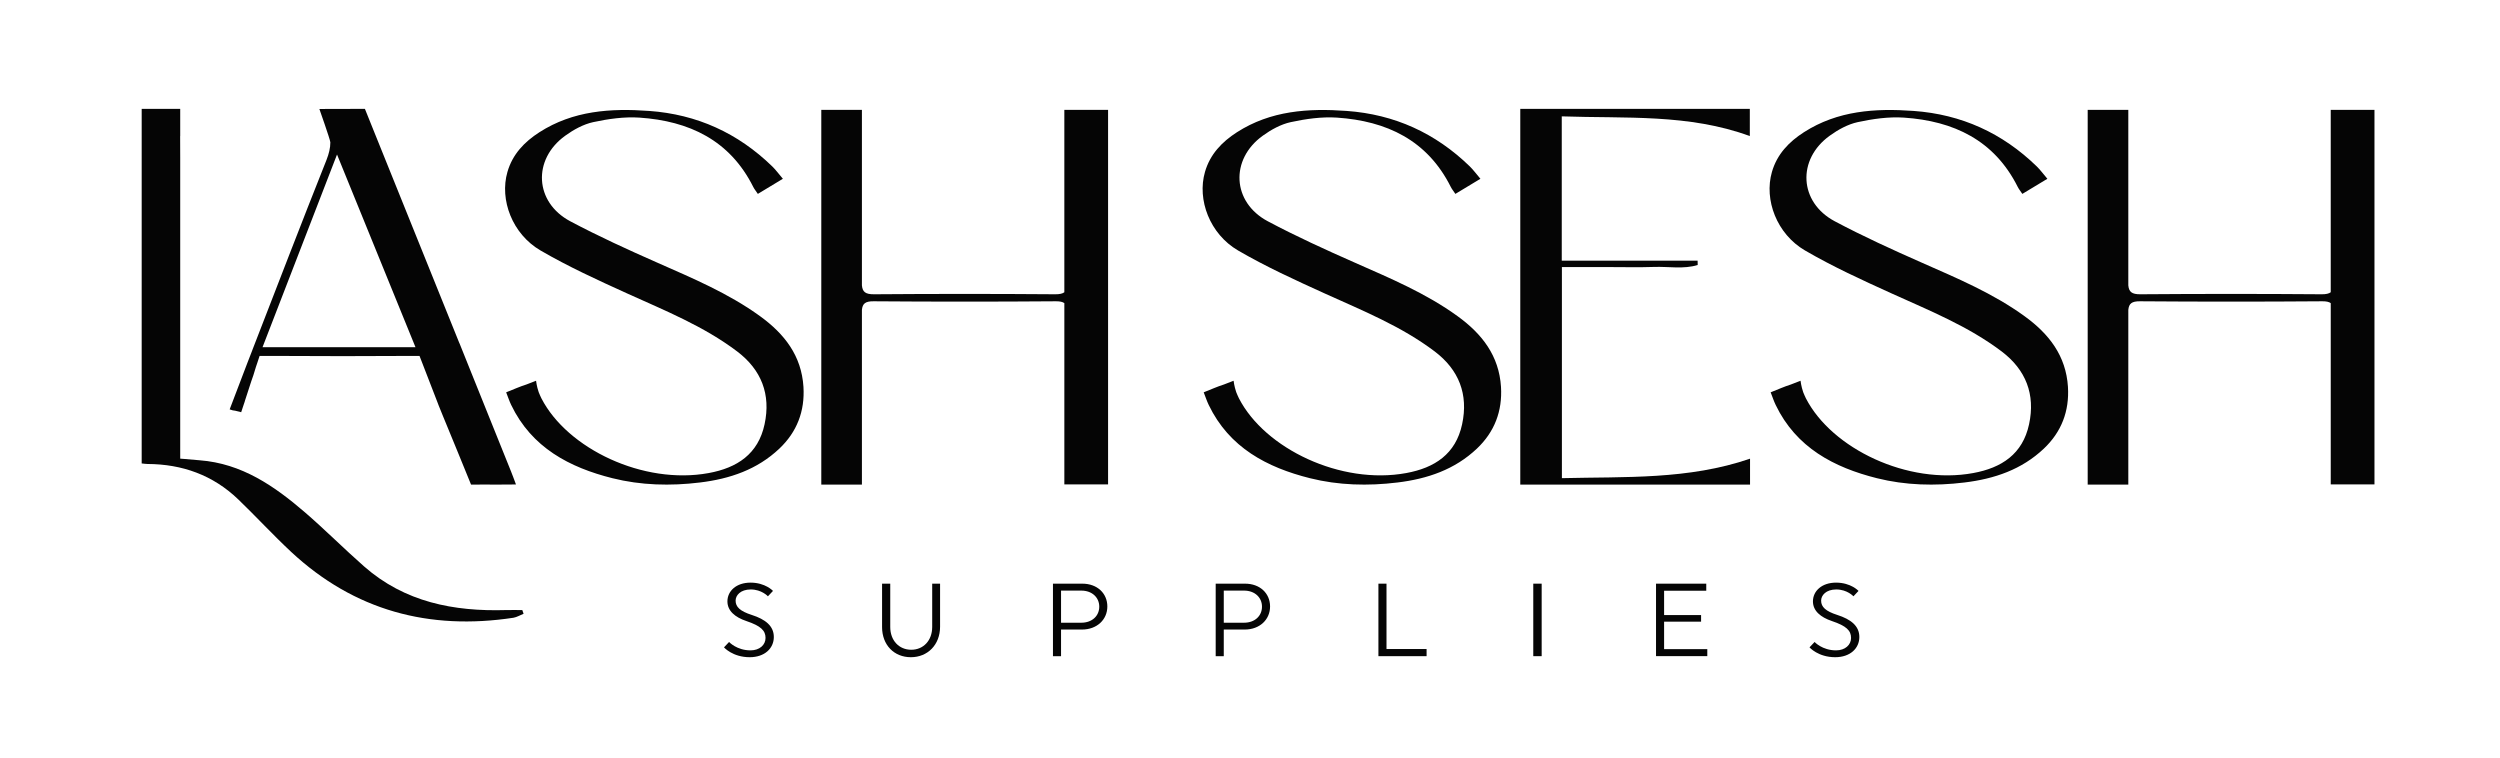
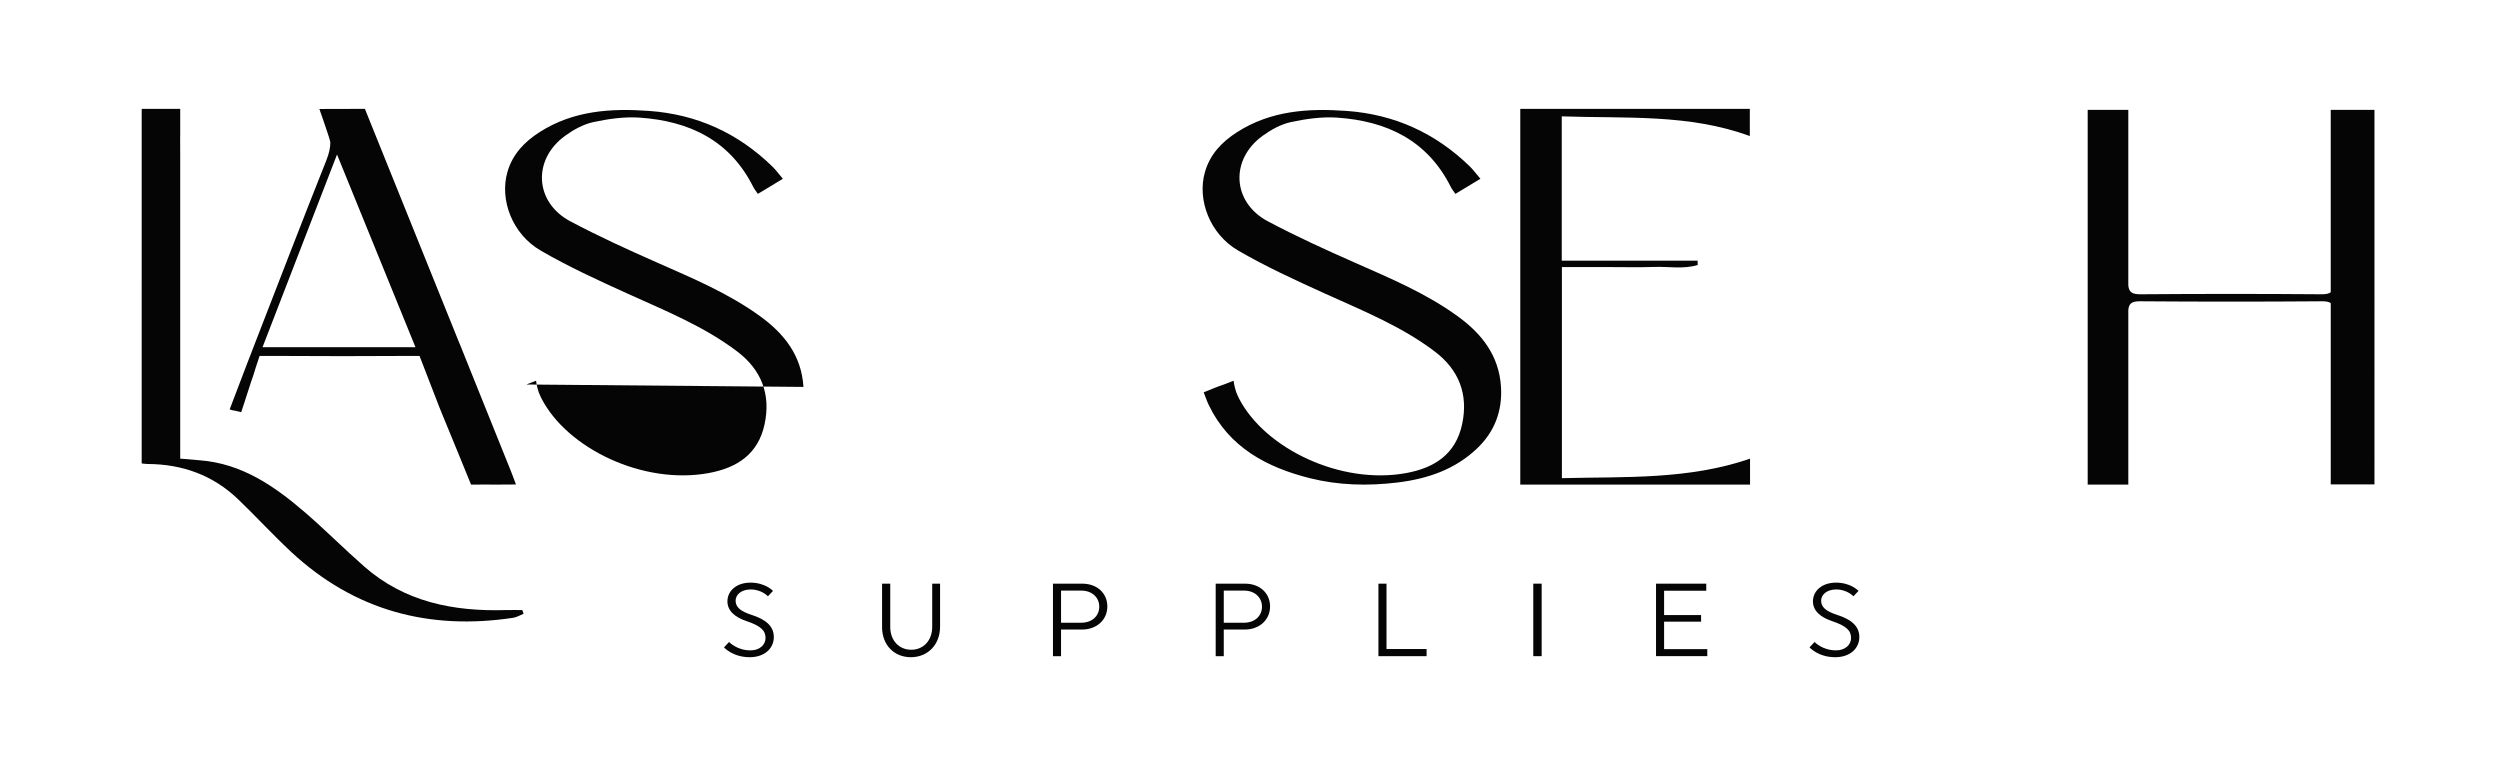
<svg xmlns="http://www.w3.org/2000/svg" id="Layer_1" viewBox="0 0 551.201 167.131">
  <defs>
    <style>.cls-1{fill:#050505;}</style>
  </defs>
  <path class="cls-1" d="M165.748,135.582c2.992.96,4.865,2.422,4.865,4.865,0,2.489-2.01,4.454-5.321,4.454-3.769,0-5.666-2.171-5.666-2.171l1.121-1.187s1.69,1.85,4.726,1.85c2.01,0,3.312-1.21,3.312-2.74,0-1.622-1.027-2.649-4.225-3.724-2.512-.844-4.179-2.26-4.179-4.339,0-2.306,1.988-4.133,5.092-4.133,3.289,0,4.957,1.828,4.957,1.828l-1.119,1.187s-1.37-1.507-3.792-1.507c-2.26,0-3.333,1.302-3.333,2.466,0,1.393,1.004,2.331,3.562,3.152Z" />
  <path class="cls-1" d="M194.479,138.254v-9.568h1.803v9.545c0,2.992,1.942,5.025,4.636,5.025,2.672,0,4.614-2.033,4.614-5.025v-9.545h1.736v9.5c0,3.952-2.717,6.716-6.441,6.716-3.699,0-6.348-2.695-6.348-6.647Z" />
  <path class="cls-1" d="M232.158,128.686h6.464c3.312,0,5.526,2.146,5.526,5.025,0,2.9-2.283,5.092-5.595,5.092h-4.614v5.869h-1.782v-15.987ZM238.416,137.296c2.376,0,3.95-1.507,3.95-3.541,0-2.009-1.574-3.539-3.95-3.539h-4.476v7.08h4.476Z" />
  <path class="cls-1" d="M268.036,128.686h6.464c3.312,0,5.526,2.146,5.526,5.025,0,2.9-2.283,5.092-5.595,5.092h-4.614v5.869h-1.782v-15.987ZM274.294,137.296c2.376,0,3.95-1.507,3.95-3.541,0-2.009-1.574-3.539-3.95-3.539h-4.476v7.08h4.476Z" />
  <path class="cls-1" d="M303.914,128.686h1.782v14.411h8.838v1.576h-10.62v-15.987Z" />
  <path class="cls-1" d="M339.907,128.686v15.987h-1.85v-15.987h1.85Z" />
  <path class="cls-1" d="M365.119,128.686h11.078v1.553h-9.296v5.366h8.154v1.462h-8.154v6.052h9.525v1.553h-11.306v-15.987Z" />
  <path class="cls-1" d="M405.084,135.582c2.992.96,4.865,2.422,4.865,4.865,0,2.489-2.01,4.454-5.321,4.454-3.769,0-5.666-2.171-5.666-2.171l1.121-1.187s1.69,1.85,4.726,1.85c2.01,0,3.312-1.21,3.312-2.74,0-1.622-1.027-2.649-4.225-3.724-2.512-.844-4.179-2.26-4.179-4.339,0-2.306,1.988-4.133,5.092-4.133,3.289,0,4.957,1.828,4.957,1.828l-1.119,1.187s-1.37-1.507-3.792-1.507c-2.26,0-3.333,1.302-3.333,2.466,0,1.393,1.004,2.331,3.562,3.152Z" />
  <g id="mgqHqg.tif">
    <path class="cls-1" d="M385.849,101.128v5.721h-50.658V24.002h50.609v5.998c-13.452-4.939-27.418-3.85-41.463-4.345v31.812h29.952c0,.317.01.633.02.96-3.128.96-6.404.317-9.601.426-3.365.119-6.721.03-10.086.03h-10.254v46.541c13.966-.346,27.893.376,41.483-4.296Z" />
  </g>
  <path class="cls-1" d="M112.723,104.07c-2.955-7.38-5.925-14.761-8.91-22.141l-2.51-6.252h-.015c-6.237-15.518-12.489-31.007-18.756-46.51l-2.079-5.168-4.084.015c-1.901-.015-3.846.015-5.955.015,0,0,2.376,6.712,2.421,7.351,0,1.247-.312,2.51-.846,3.876-5.524,13.87-10.87,27.799-16.276,41.728l-.178.475c-.327.832-.639,1.648-.965,2.48-1.322,3.43-2.614,6.861-3.935,10.321.475.178.876.282,1.233.297l1.307.327.52-1.574c.089-.208.178-.46.252-.743.03-.089.045-.178.074-.267l1.351-4.158c.342-.95.668-1.901.936-2.866l.134-.431c.074-.253.149-.49.238-.698l.549-1.663h6.43c7.945.059,15.875.045,23.804,0h5.034l3.935,10.172.282.743.965,2.376,3.237,7.87,2.94,7.202,2.955-.015h.579c1.247.03,2.51.015,3.831,0l2.539-.015c-.475-1.247-.728-2.005-1.04-2.747ZM74.306,34.067c5.925,14.538,11.553,28.363,17.3,42.486h-33.724c5.435-14.063,10.796-27.918,16.424-42.486Z" />
  <path class="cls-1" d="M115.438,135.325c-.743.297-1.47.743-2.227.876-18.577,2.822-35.076-1.559-49.005-14.508-4.01-3.742-7.737-7.796-11.687-11.598-5.569-5.346-12.34-7.766-20.003-7.796-.371,0-.757-.074-1.277-.119V24.039h.015l-.015-.03h8.494v5.984h-.015c.015,1.559.015,3.119.015,4.678v66.454h.03l.817.059.149.015c1.099.104,2.183.193,3.267.282,9.311.698,16.513,5.688,23.255,11.494,4.44,3.831,8.598,8.019,13.009,11.895,8.984,7.9,19.78,9.979,31.304,9.638,1.188-.03,2.391,0,3.594,0,.089.267.193.549.282.817Z" />
-   <path class="cls-1" d="M177.148,85.307c-.433-6.878-4.18-11.684-9.546-15.576-6.983-5.067-14.853-8.361-22.675-11.819-6.483-2.861-12.955-5.808-19.207-9.132-7.87-4.19-8.351-13.63-1.098-18.86,1.84-1.329,3.997-2.524,6.184-2.996,3.314-.713,6.81-1.214,10.181-.992,10.923.742,19.92,4.951,25.092,15.286.241.482.597.905,1.011,1.531,1.84-1.108,3.564-2.148,5.519-3.333-.925-1.088-1.58-1.984-2.36-2.745-7.561-7.34-16.577-11.453-27.115-12.214-8.496-.616-16.76-.077-24.196,4.691-3.323,2.129-5.943,4.874-7.06,8.765-1.772,6.136,1.069,13.678,7.292,17.309,6.107,3.554,12.589,6.521,19.043,9.449,8.371,3.795,16.914,7.224,24.312,12.811,5.346,4.046,7.465,9.469,6.049,16.057-1.406,6.588-6.068,9.613-12.31,10.759-14.414,2.663-31.178-5.382-36.886-16.454-.007-.012-.012-.025-.019-.037-.228-.443-.402-.9-.593-1.353-.446-1.303-.576-2.505-.576-2.505l-2.133.825c-1.437.455-2.85,1.087-4.459,1.724.414,1.06.703,1.946,1.108,2.784,4.518,9.411,12.869,13.784,22.328,16.154,6.261,1.57,12.782,1.743,19.294.944,6.598-.799,12.618-2.841,17.512-7.475,3.872-3.67,5.635-8.255,5.307-13.601Z" />
+   <path class="cls-1" d="M177.148,85.307c-.433-6.878-4.18-11.684-9.546-15.576-6.983-5.067-14.853-8.361-22.675-11.819-6.483-2.861-12.955-5.808-19.207-9.132-7.87-4.19-8.351-13.63-1.098-18.86,1.84-1.329,3.997-2.524,6.184-2.996,3.314-.713,6.81-1.214,10.181-.992,10.923.742,19.92,4.951,25.092,15.286.241.482.597.905,1.011,1.531,1.84-1.108,3.564-2.148,5.519-3.333-.925-1.088-1.58-1.984-2.36-2.745-7.561-7.34-16.577-11.453-27.115-12.214-8.496-.616-16.76-.077-24.196,4.691-3.323,2.129-5.943,4.874-7.06,8.765-1.772,6.136,1.069,13.678,7.292,17.309,6.107,3.554,12.589,6.521,19.043,9.449,8.371,3.795,16.914,7.224,24.312,12.811,5.346,4.046,7.465,9.469,6.049,16.057-1.406,6.588-6.068,9.613-12.31,10.759-14.414,2.663-31.178-5.382-36.886-16.454-.007-.012-.012-.025-.019-.037-.228-.443-.402-.9-.593-1.353-.446-1.303-.576-2.505-.576-2.505l-2.133.825Z" />
  <path class="cls-1" d="M330.942,85.307c-.433-6.878-4.18-11.684-9.546-15.576-6.983-5.067-14.853-8.361-22.675-11.819-6.483-2.861-12.955-5.808-19.207-9.132-7.87-4.19-8.351-13.63-1.098-18.86,1.84-1.329,3.997-2.524,6.184-2.996,3.314-.713,6.81-1.214,10.181-.992,10.923.742,19.92,4.951,25.092,15.286.241.482.597.905,1.011,1.531,1.84-1.108,3.564-2.148,5.519-3.333-.925-1.088-1.58-1.984-2.36-2.745-7.561-7.34-16.577-11.453-27.115-12.214-8.496-.616-16.76-.077-24.196,4.691-3.323,2.129-5.943,4.874-7.06,8.765-1.772,6.136,1.069,13.678,7.292,17.309,6.107,3.554,12.589,6.521,19.043,9.449,8.371,3.795,16.914,7.224,24.312,12.811,5.346,4.046,7.465,9.469,6.049,16.057-1.406,6.588-6.068,9.613-12.31,10.759-14.414,2.663-31.178-5.382-36.886-16.454-.007-.012-.012-.025-.019-.037-.228-.443-.402-.9-.593-1.353-.446-1.303-.576-2.505-.576-2.505l-2.133.825c-1.437.455-2.85,1.087-4.459,1.724.414,1.06.703,1.946,1.108,2.784,4.518,9.411,12.869,13.784,22.328,16.154,6.261,1.57,12.782,1.743,19.294.944,6.598-.799,12.618-2.841,17.512-7.475,3.872-3.67,5.635-8.255,5.307-13.601Z" />
-   <path class="cls-1" d="M455.945,85.307c-.433-6.878-4.18-11.684-9.546-15.576-6.983-5.067-14.853-8.361-22.675-11.819-6.483-2.861-12.955-5.808-19.207-9.132-7.87-4.19-8.351-13.63-1.098-18.86,1.84-1.329,3.997-2.524,6.184-2.996,3.314-.713,6.81-1.214,10.181-.992,10.923.742,19.92,4.951,25.092,15.286.241.482.597.905,1.011,1.531,1.84-1.108,3.564-2.148,5.519-3.333-.925-1.088-1.58-1.984-2.36-2.745-7.561-7.34-16.577-11.453-27.115-12.214-8.496-.616-16.76-.077-24.196,4.691-3.323,2.129-5.943,4.874-7.06,8.765-1.772,6.136,1.069,13.678,7.292,17.309,6.107,3.554,12.589,6.521,19.043,9.449,8.371,3.795,16.914,7.224,24.312,12.811,5.346,4.046,7.465,9.469,6.049,16.057-1.406,6.588-6.068,9.613-12.31,10.759-14.414,2.663-31.178-5.382-36.886-16.454-.007-.012-.012-.025-.019-.037-.228-.443-.402-.9-.593-1.353-.446-1.303-.576-2.505-.576-2.505l-2.133.825c-1.437.455-2.85,1.087-4.459,1.724.414,1.06.703,1.946,1.108,2.784,4.518,9.411,12.869,13.784,22.328,16.154,6.261,1.57,12.782,1.743,19.294.944,6.598-.799,12.618-2.841,17.512-7.475,3.872-3.67,5.635-8.255,5.307-13.601Z" />
-   <path class="cls-1" d="M236.378,24.222h-1.712v40.215c-.416.313-1.042.45-2.0.444-13.306-.104-26.641-.104-39.961,0-1.893.013-2.537-.521-2.67-1.964v-12.525c.011-6.971.01-13.94,0-20.901v-5.268h-.121v-.001h-8.836v82.625h.007v.002h8.95v-6.179c.004-6.128.004-12.257,0-18.388v-13.957c.136-1.414.778-1.912,2.566-1.9,13.395.104,26.804.104,40.214,0,.875-.006,1.458.123,1.852.406v39.971h9.642V24.222h-7.93Z" />
  <path class="cls-1" d="M515.593,24.222h-1.712v40.215c-.416.313-1.042.45-2.0.444-13.306-.104-26.641-.104-39.961,0-1.893.013-2.537-.521-2.67-1.964v-12.525c.011-6.971.01-13.94,0-20.901v-5.268h-.121v-.001h-8.836v82.625h.007v.002h8.95v-6.179c.004-6.128.004-12.257,0-18.388v-13.957c.136-1.414.778-1.912,2.566-1.9,13.395.104,26.804.104,40.214,0,.875-.006,1.458.123,1.852.406v39.971h9.642V24.222h-7.93Z" />
</svg>